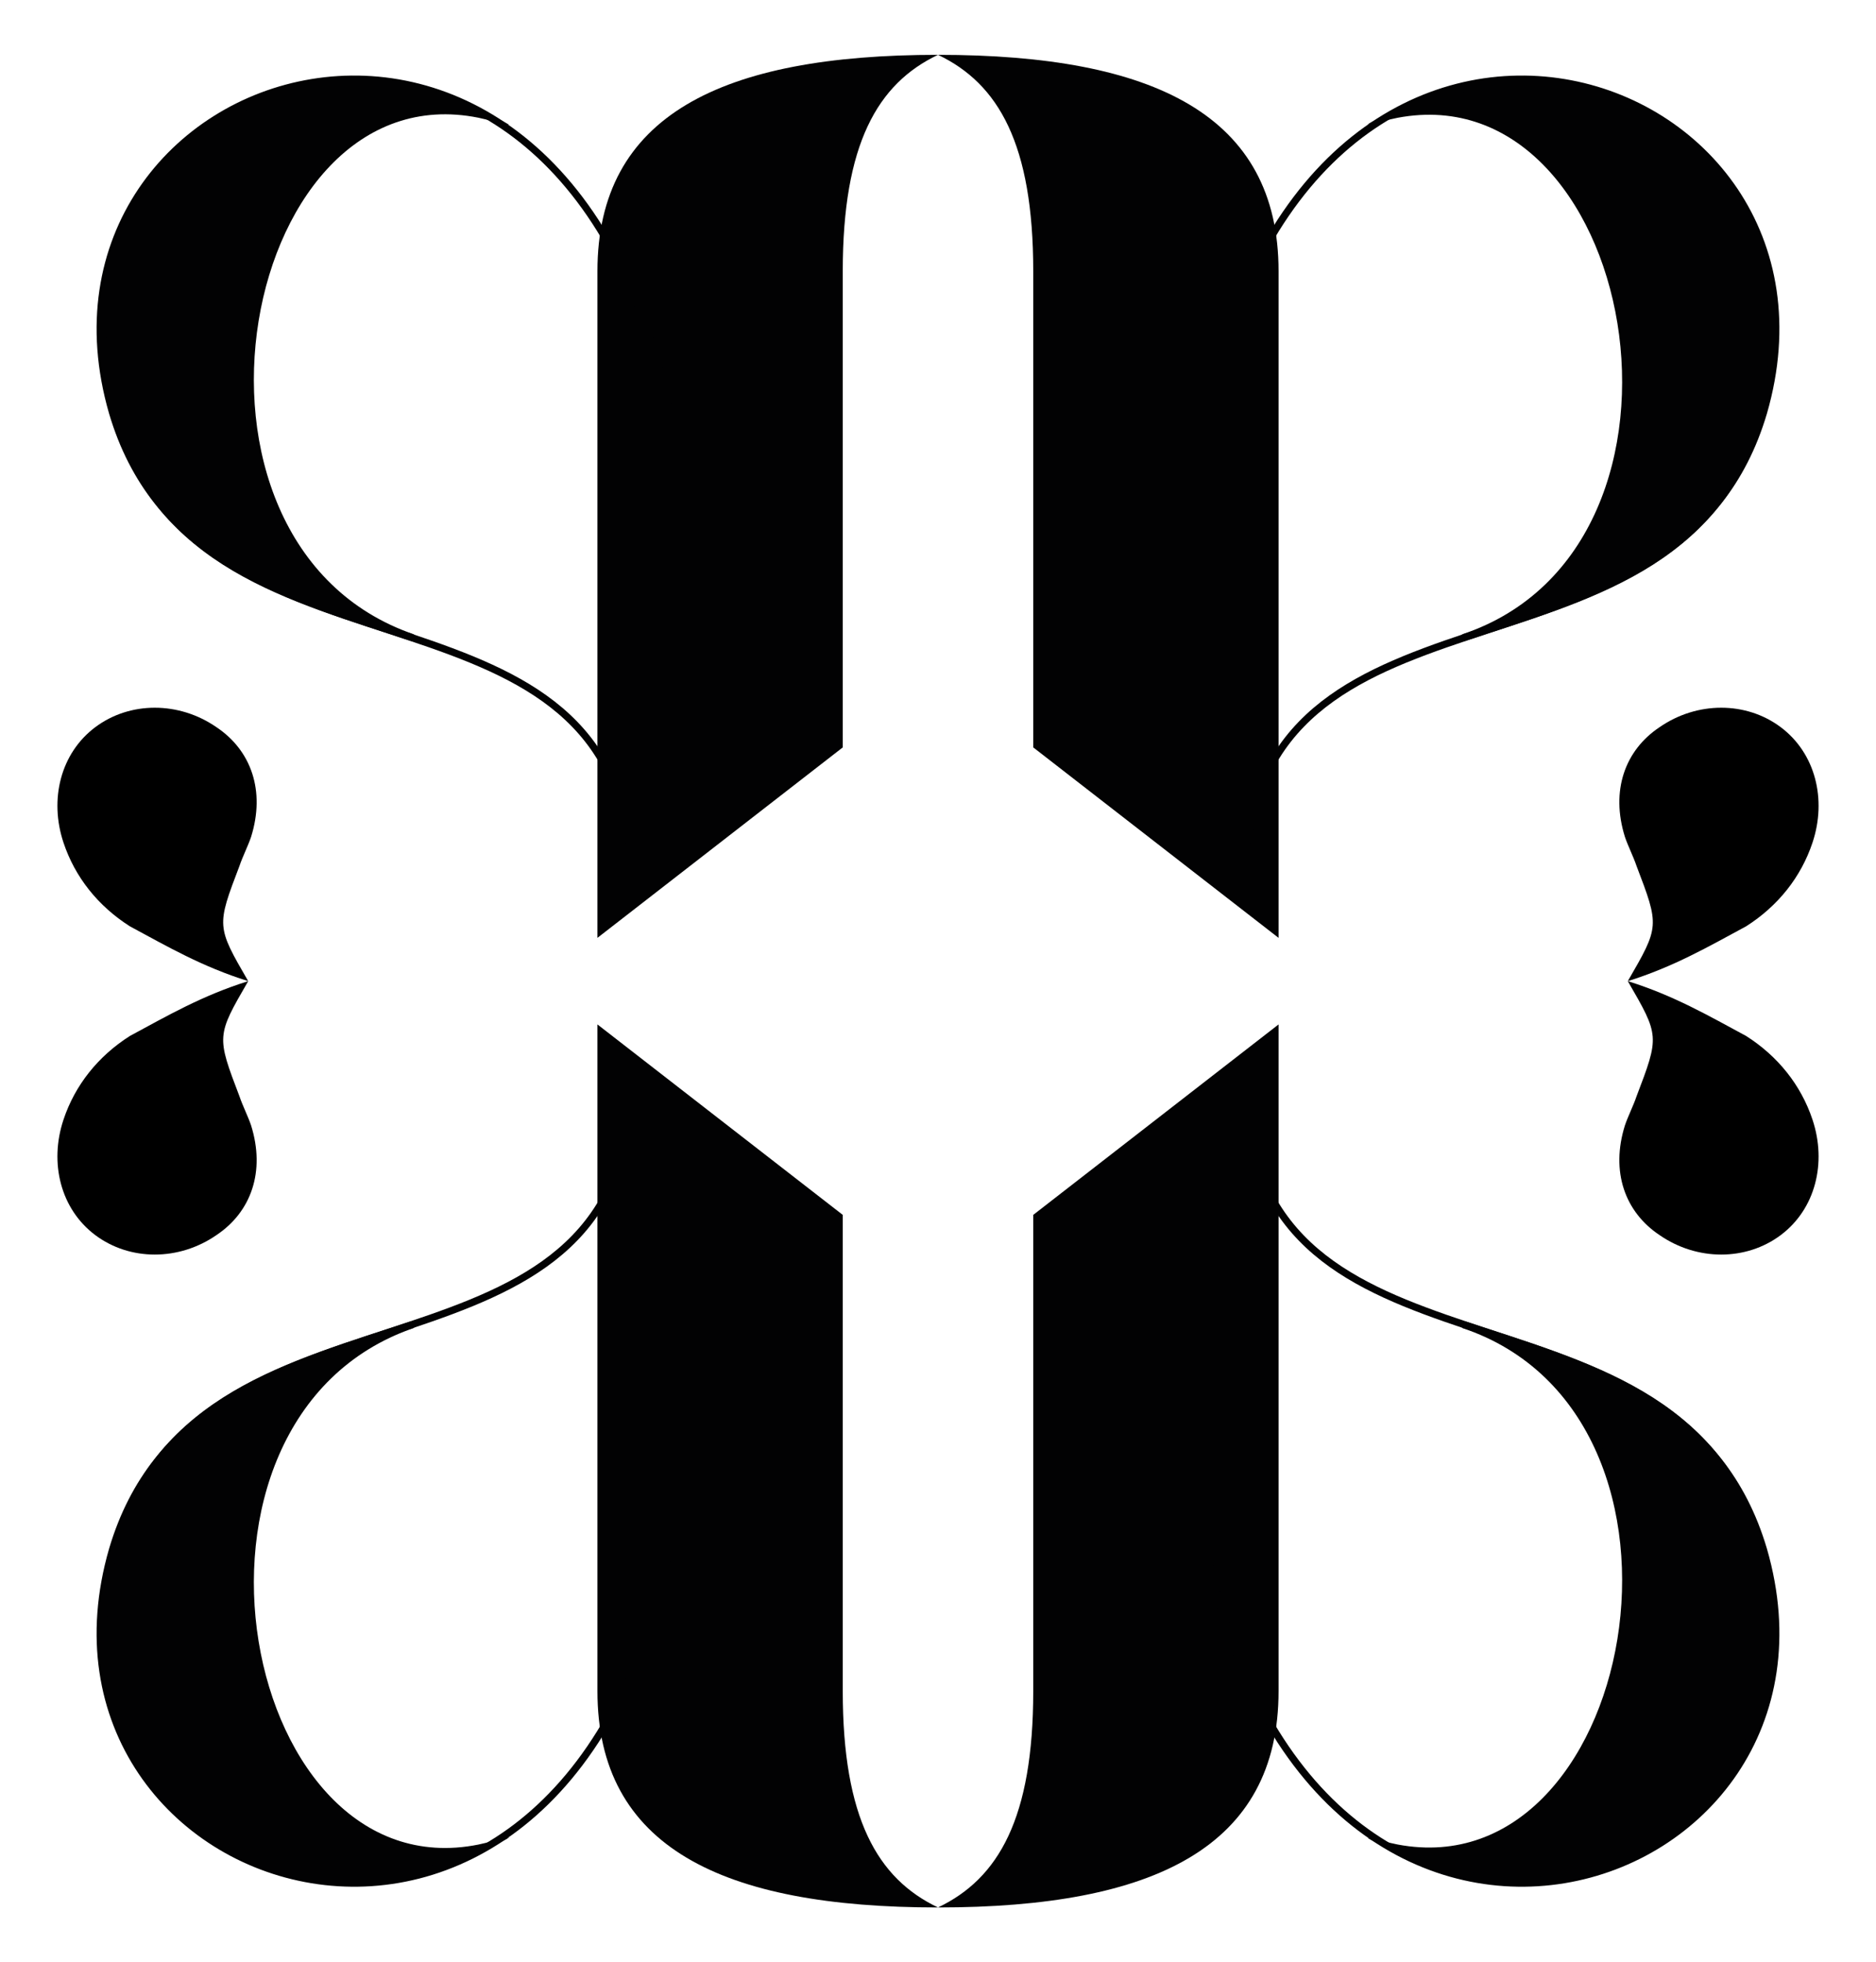
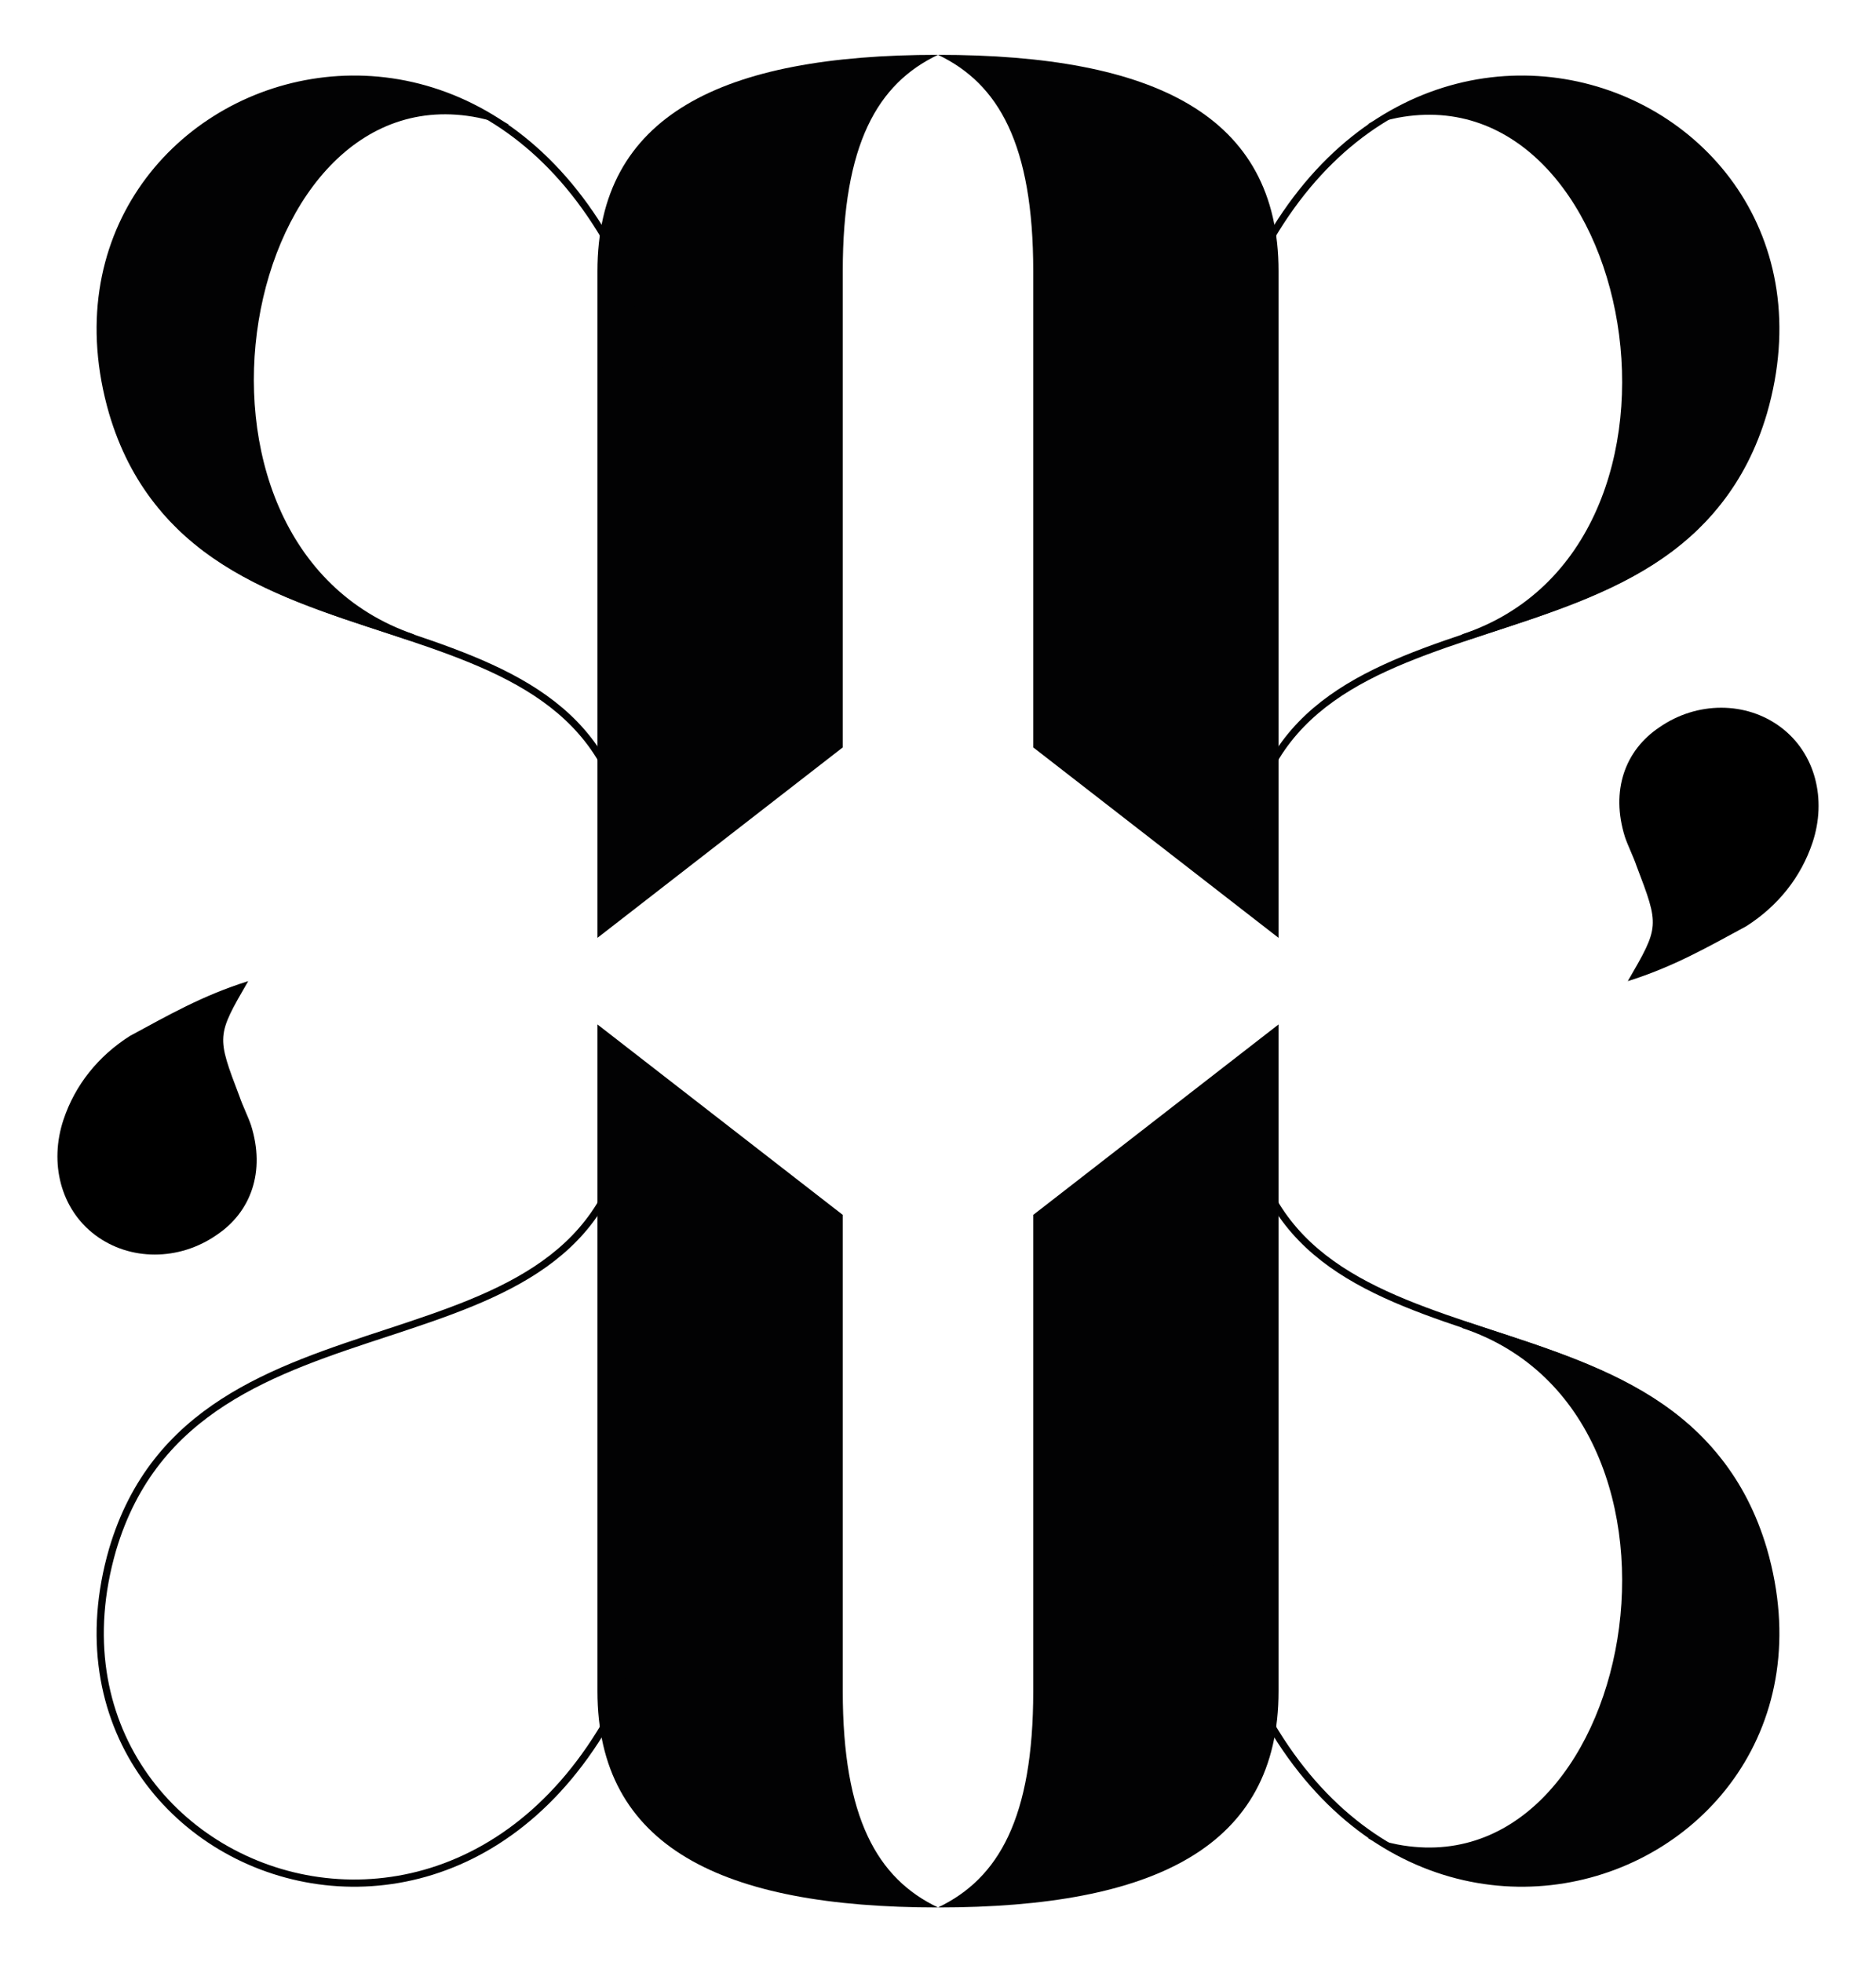
<svg xmlns="http://www.w3.org/2000/svg" version="1.1" x="0px" y="0px" viewBox="0 0 65 68" style="enable-background:new 0 0 65 68;" xml:space="preserve">
  <style type="text/css"> .st0{display:none;} .st1{display:inline;fill:#C4C4C4;} .st2{display:inline;fill:none;stroke:#020203;stroke-width:0.25;stroke-miterlimit:10;} .st3{stroke:#000000;stroke-miterlimit:10;} .st4{fill:#FFFFFF;} .st5{fill:none;stroke:#000000;stroke-miterlimit:10;} .st6{stroke:#000000;stroke-width:0.974;stroke-miterlimit:10;} .st7{fill:#020203;} .st8{fill:none;stroke:#020203;stroke-width:0.851;stroke-miterlimit:10;} .st9{fill:none;stroke:#020203;stroke-width:0.25;stroke-miterlimit:10;} .st10{fill:#020203;stroke:#020203;stroke-width:0.25;stroke-miterlimit:10;} .st11{fill:#020203;stroke:#020203;stroke-width:0.142;stroke-miterlimit:10;} .st12{fill:#020203;stroke:#020203;stroke-width:0.2;stroke-miterlimit:10;} .st13{fill:none;stroke:#020203;stroke-width:0.2;stroke-miterlimit:10;} .st14{fill:none;stroke:#020203;stroke-width:0.5;stroke-linejoin:round;stroke-miterlimit:10;} .st15{fill:#020203;stroke:#020203;stroke-width:0.5;stroke-linejoin:round;stroke-miterlimit:10;} .st16{fill:none;stroke:#020203;stroke-miterlimit:10;} .st17{fill:#020203;stroke:#020203;stroke-width:0.589;stroke-miterlimit:10;} .st18{fill:#020203;stroke:#020203;stroke-width:0.208;stroke-miterlimit:10;} .st19{fill:none;stroke:#020203;stroke-width:0.142;stroke-miterlimit:10;} .st20{fill:none;stroke:#020203;stroke-width:0.244;stroke-miterlimit:10;} .st21{fill:none;stroke:#020203;stroke-width:0.112;stroke-miterlimit:10;} .st22{fill:none;stroke:#020203;stroke-width:0.245;stroke-miterlimit:10;} .st23{stroke:#020203;stroke-width:0.245;stroke-miterlimit:10;} .st24{fill:#FFFFFF;stroke:#020203;stroke-width:0.245;stroke-miterlimit:10;} </style>
  <g id="Calque_2" class="st0"> </g>
  <g id="Calque_1">
    <g>
      <g>
        <path class="st7" d="M35.8,9.4c0,2,0,9.3,0,16.5l8.5,6.6c0-8.5,0-19.9,0-23.1c0-5.4-4.3-7.5-11.8-7.5C34.6,2.9,35.8,5,35.8,9.4z" />
        <path class="st9" d="M43.2,29.2c1.3-9.6,15-5.1,17.9-14.9c3.5-12.1-15.5-18.4-19.3,0" />
        <path class="st10" d="M61,14.4C63.5,5.9,54.9,0.3,48.2,4c8.6-1.9,11.8,15,2.5,18.1l0,0C54.9,20.7,59.5,19.6,61,14.4z" />
      </g>
      <path d="M56.4,34c1.1-1.9,1.1-1.9,0.3-4c-0.1-0.3-0.3-0.7-0.4-1c-0.5-1.6,0-3,1.2-3.8c1.3-0.9,3-0.9,4.2,0c1.2,0.9,1.6,2.5,1.1,4 c-0.4,1.2-1.2,2.2-2.3,2.9C59.2,32.8,58,33.5,56.4,34z" />
      <g>
        <path class="st7" d="M35.8,58.6c0-2,0-9.3,0-16.5l8.5-6.6c0,8.5,0,19.9,0,23.1c0,5.4-4.3,7.5-11.8,7.5 C34.6,65.1,35.8,63,35.8,58.6z" />
        <path class="st9" d="M43.2,38.8c1.3,9.6,15,5.1,17.9,14.9c3.5,12.1-15.5,18.4-19.3,0" />
        <path class="st10" d="M61,53.6c2.5,8.5-6.1,14.1-12.8,10.4c8.6,1.9,11.8-15,2.5-18.1l0,0C54.9,47.3,59.5,48.4,61,53.6z" />
      </g>
-       <path d="M56.4,34c1.1,1.9,1.1,1.9,0.3,4c-0.1,0.3-0.3,0.7-0.4,1c-0.5,1.6,0,3,1.2,3.8c1.3,0.9,3,0.9,4.2,0c1.2-0.9,1.6-2.5,1.1-4 c-0.4-1.2-1.2-2.2-2.3-2.9C59.2,35.2,58,34.5,56.4,34z" />
      <g>
        <path class="st7" d="M29.2,58.6c0-2,0-9.3,0-16.5l-8.5-6.6c0,8.5,0,19.9,0,23.1c0,5.4,4.3,7.5,11.8,7.5 C30.4,65.1,29.2,63,29.2,58.6z" />
        <path class="st9" d="M21.8,38.8c-1.3,9.6-15,5.1-17.9,14.9c-3.5,12.1,15.5,18.4,19.3,0" />
-         <path class="st10" d="M4,53.6C1.5,62.1,10.1,67.7,16.8,64C8.2,66,5,49.1,14.3,45.9l0,0C10.1,47.3,5.5,48.4,4,53.6z" />
      </g>
      <path d="M8.6,34c-1.1,1.9-1.1,1.9-0.3,4c0.1,0.3,0.3,0.7,0.4,1c0.5,1.6,0,3-1.2,3.8c-1.3,0.9-3,0.9-4.2,0c-1.2-0.9-1.6-2.5-1.1-4 c0.4-1.2,1.2-2.2,2.3-2.9C5.8,35.2,7,34.5,8.6,34z" />
      <g>
        <path class="st7" d="M29.2,9.4c0,2,0,9.3,0,16.5l-8.5,6.6c0-8.5,0-19.9,0-23.1c0-5.4,4.3-7.5,11.8-7.5C30.4,2.9,29.2,5,29.2,9.4z " />
        <path class="st9" d="M21.8,29.2c-1.3-9.6-15-5.1-17.9-14.9c-3.5-12.1,15.5-18.4,19.3,0" />
        <path class="st10" d="M4,14.4C1.5,5.9,10.1,0.3,16.8,4C8.2,2,5,18.9,14.3,22.1l0,0C10.1,20.7,5.5,19.6,4,14.4z" />
      </g>
-       <path d="M8.6,34c-1.1-1.9-1.1-1.9-0.3-4c0.1-0.3,0.3-0.7,0.4-1c0.5-1.6,0-3-1.2-3.8c-1.3-0.9-3-0.9-4.2,0c-1.2,0.9-1.6,2.5-1.1,4 c0.4,1.2,1.2,2.2,2.3,2.9C5.8,32.8,7,33.5,8.6,34z" />
    </g>
  </g>
  <g id="Calque_3"> </g>
  <g id="Calque_4"> </g>
</svg>